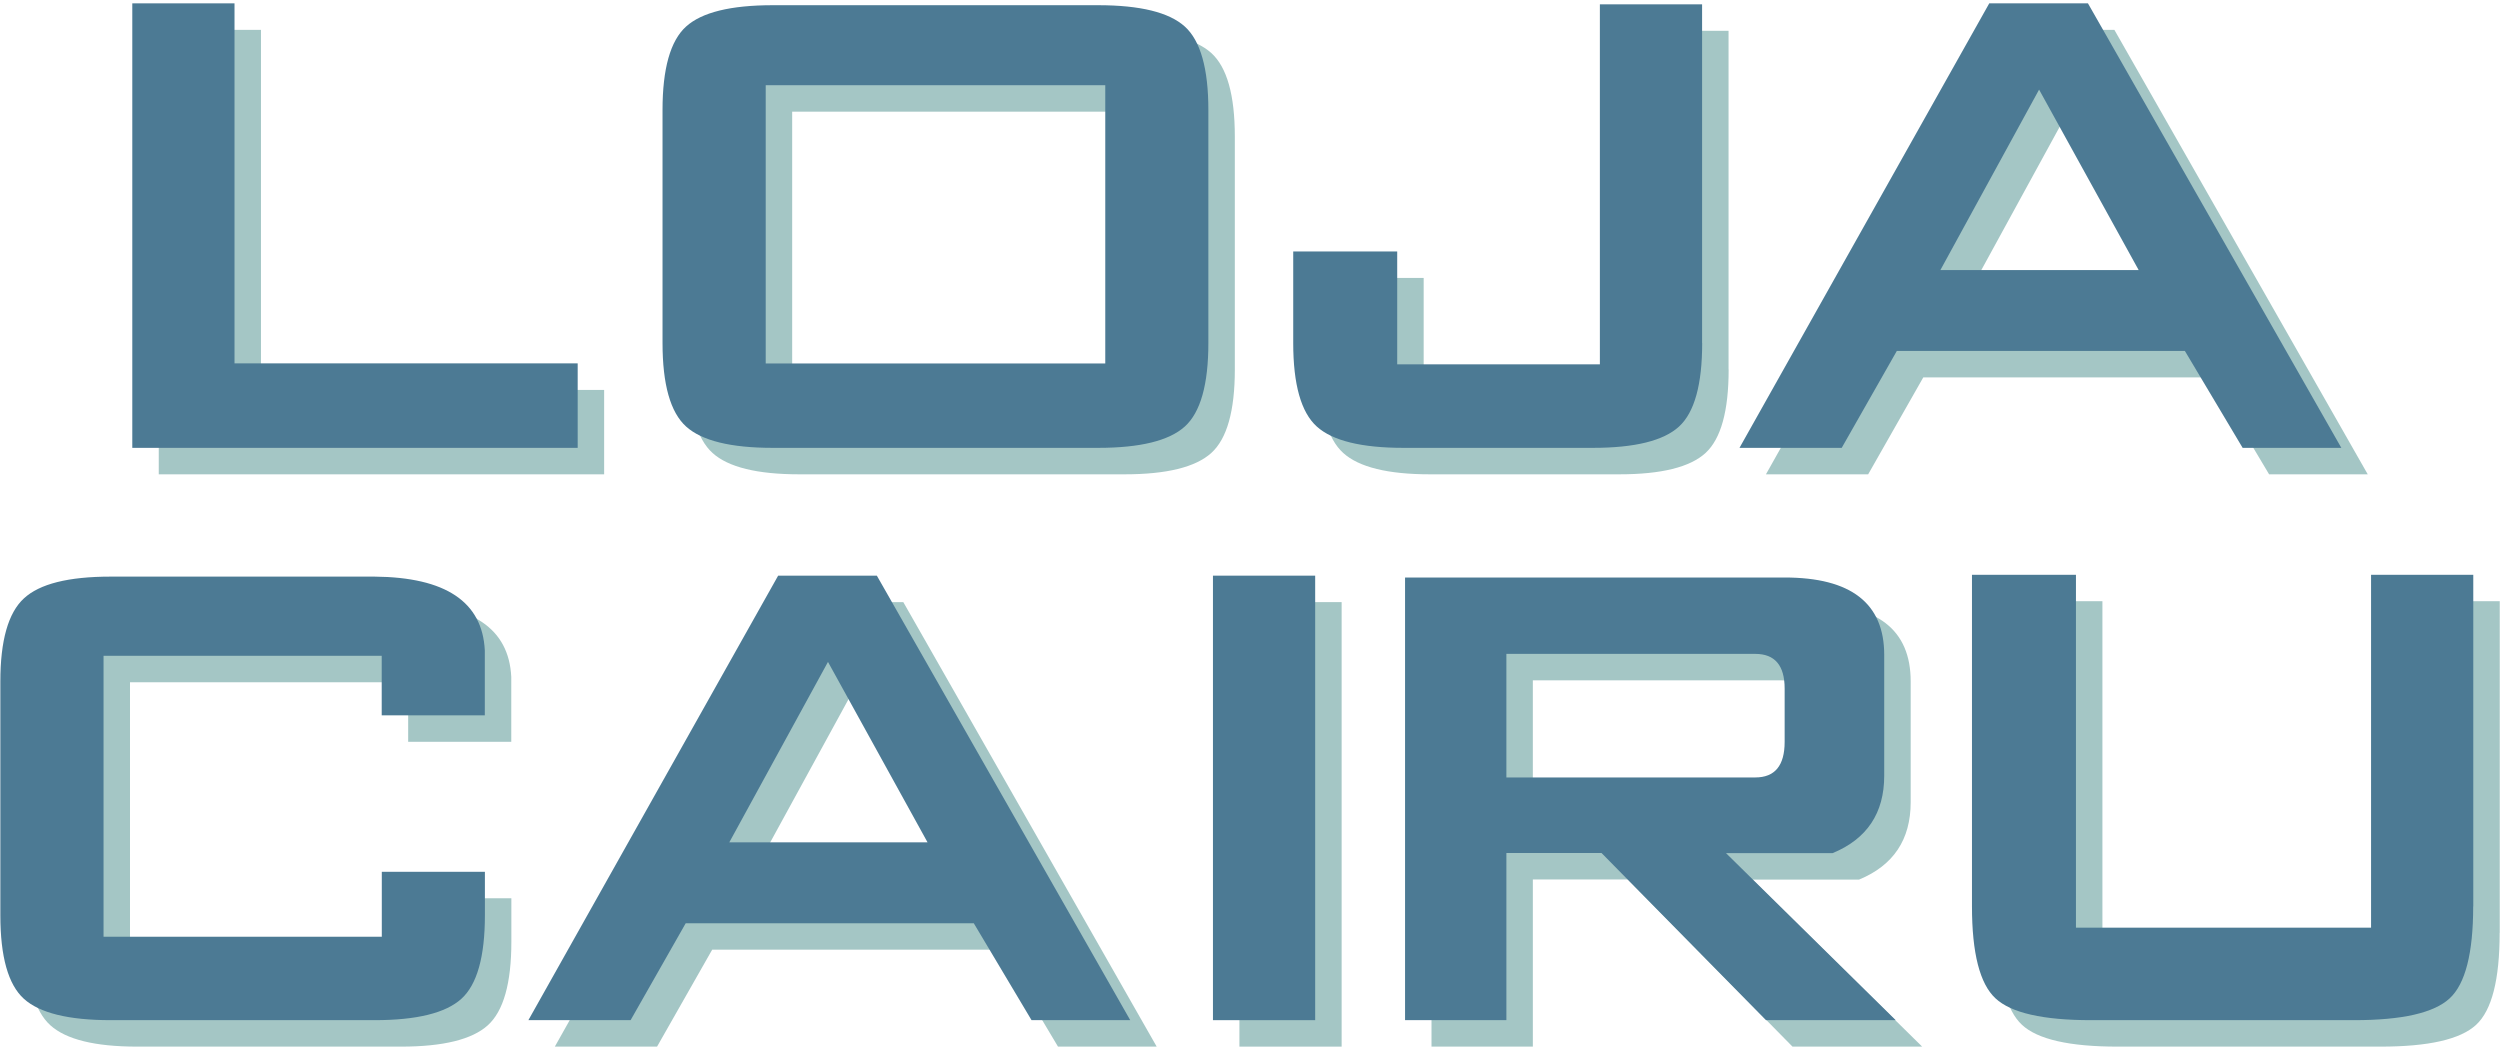
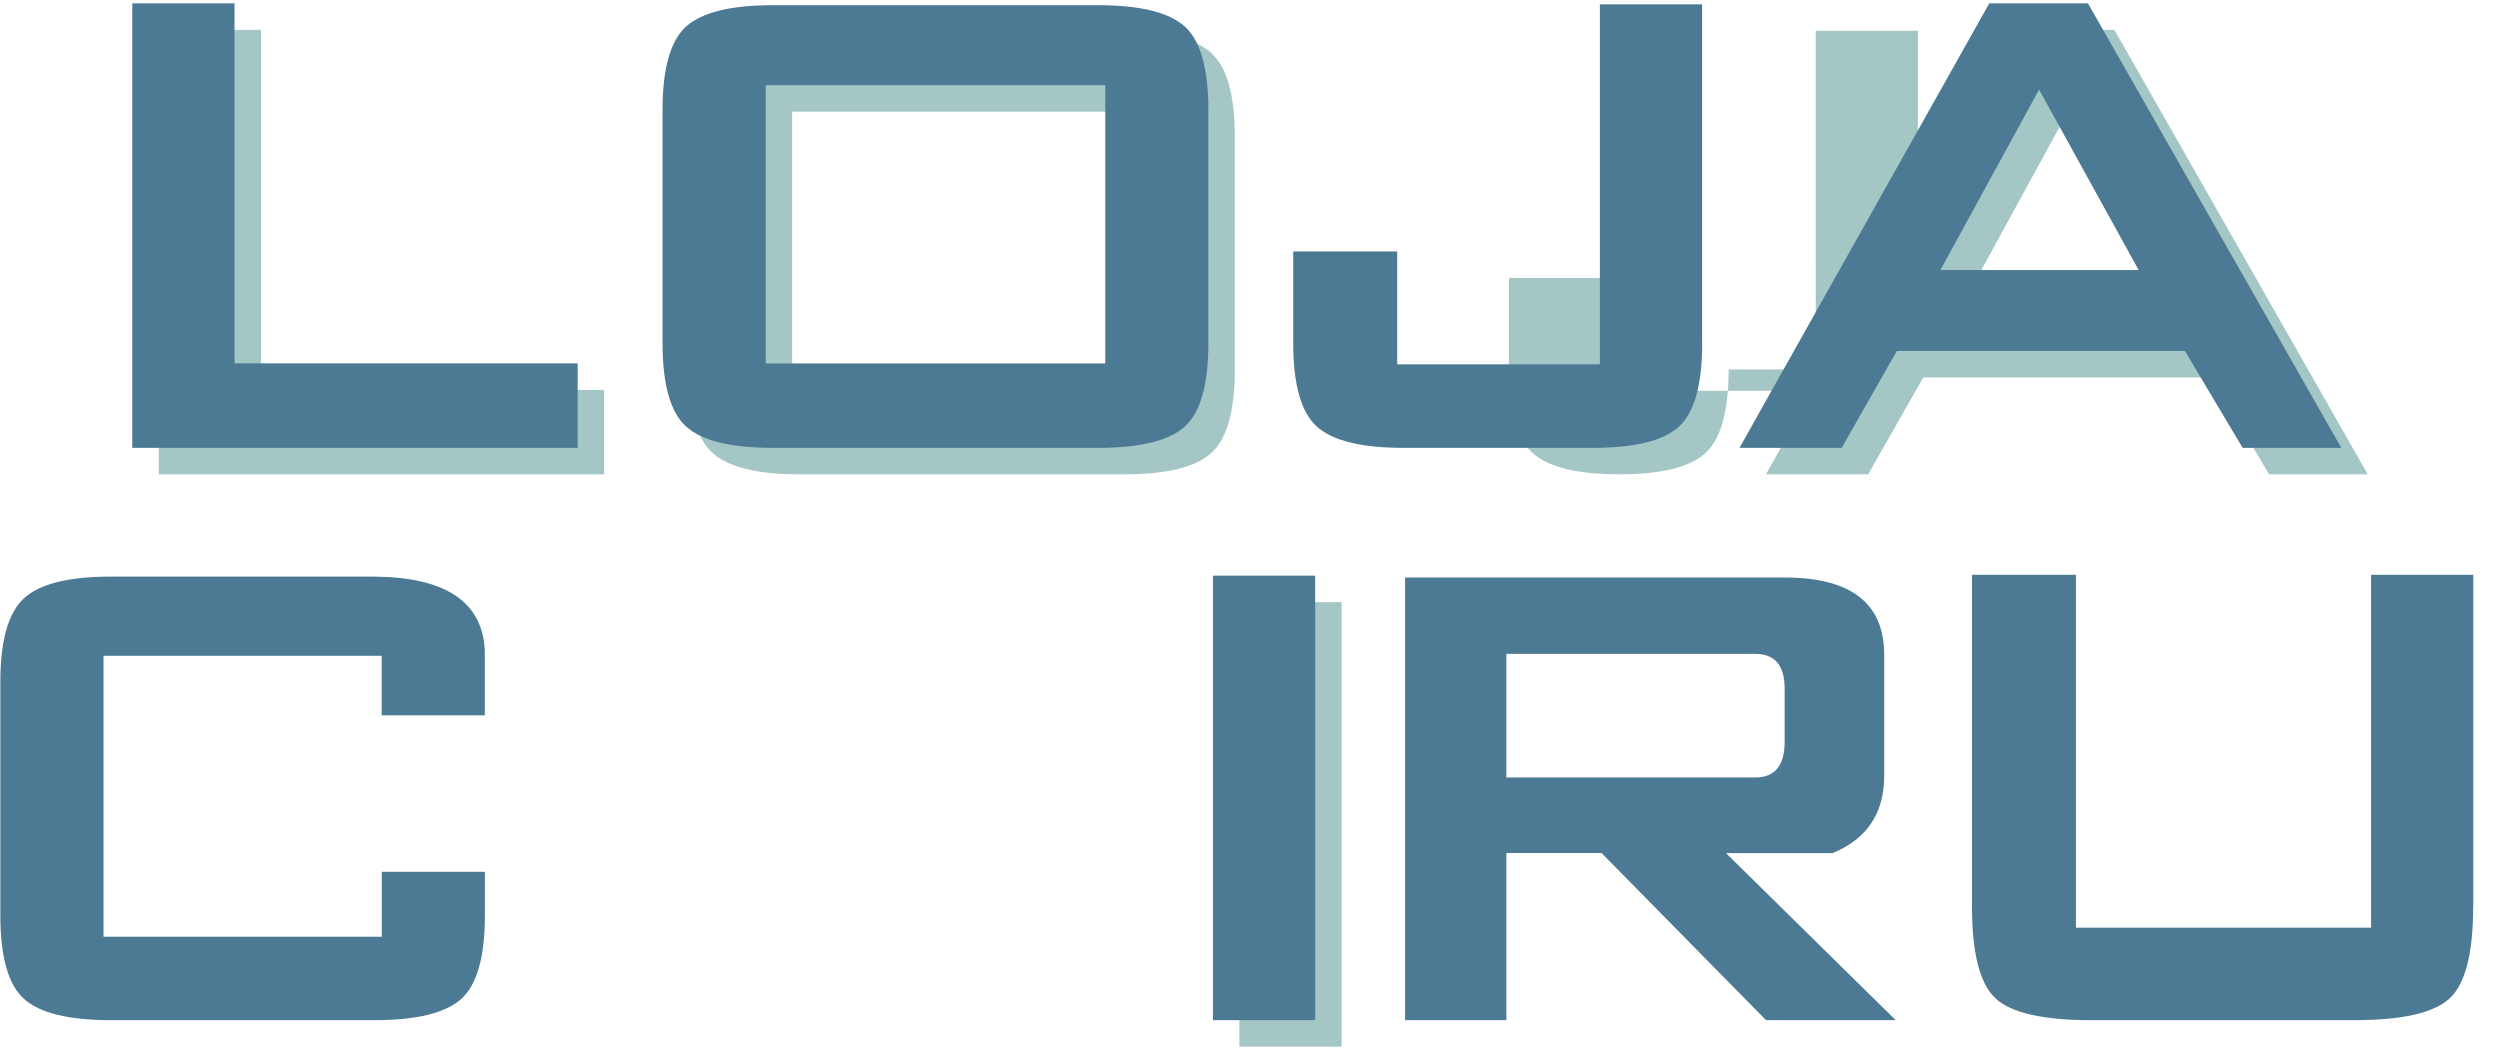
<svg xmlns="http://www.w3.org/2000/svg" id="Layer_1" viewBox="0 0 283.46 119.06">
  <defs>
    <style>      .cls-1 {        fill: #4c7a94;      }      .cls-2 {        fill: #a4c6c5;      }    </style>
  </defs>
  <path class="cls-2" d="M68.5,53.78H18V3.39h11.59v40.82h38.91v9.58Z" />
  <path class="cls-2" d="M140.01,41.89c0,4.7-.89,7.86-2.67,9.47-1.78,1.61-5.06,2.42-9.83,2.42h-36.89c-4.77,0-8.05-.81-9.83-2.42-1.78-1.61-2.67-4.77-2.67-9.47V15.48c0-4.7.89-7.86,2.67-9.47,1.78-1.61,5.05-2.42,9.83-2.42h36.89c4.77,0,8.05.81,9.83,2.42,1.78,1.61,2.67,4.77,2.67,9.47v26.41ZM128.32,44.21V12.66h-38.5v31.55h38.5Z" />
-   <path class="cls-2" d="M196,41.89c0,4.7-.87,7.86-2.62,9.47-1.75,1.61-5.01,2.42-9.78,2.42h-21.47c-4.77,0-8.05-.81-9.83-2.42-1.78-1.61-2.67-4.77-2.67-9.47v-10.38h11.79v12.8h22.98V3.49h11.59v38.4Z" />
+   <path class="cls-2" d="M196,41.89c0,4.7-.87,7.86-2.62,9.47-1.75,1.61-5.01,2.42-9.78,2.42c-4.77,0-8.05-.81-9.83-2.42-1.78-1.61-2.67-4.77-2.67-9.47v-10.38h11.79v12.8h22.98V3.49h11.59v38.4Z" />
  <path class="cls-2" d="M268.47,53.78h-11.19l-6.55-10.99h-32.66l-6.25,10.99h-11.59L228.55,3.39h11.19l28.73,50.4ZM245.49,33.62l-11.29-20.46-11.19,20.46h22.48Z" />
  <path class="cls-1" d="M65.5,50.78H15V.38h11.59v40.82h38.91v9.58Z" />
  <path class="cls-1" d="M137.01,38.89c0,4.7-.89,7.86-2.67,9.47-1.78,1.61-5.06,2.42-9.83,2.42h-36.89c-4.77,0-8.05-.81-9.83-2.42-1.78-1.61-2.67-4.77-2.67-9.47V12.48c0-4.7.89-7.86,2.67-9.47,1.78-1.61,5.05-2.42,9.83-2.42h36.89c4.77,0,8.05.81,9.83,2.42,1.78,1.61,2.67,4.77,2.67,9.47v26.41ZM125.32,41.21V9.66h-38.5v31.55h38.5Z" />
  <path class="cls-1" d="M193,38.89c0,4.7-.87,7.86-2.62,9.47-1.75,1.61-5.01,2.42-9.78,2.42h-21.47c-4.77,0-8.05-.81-9.83-2.42-1.78-1.61-2.67-4.77-2.67-9.47v-10.38h11.79v12.8h22.98V.49h11.59v38.4Z" />
  <path class="cls-1" d="M265.47,50.78h-11.19l-6.55-10.99h-32.66l-6.25,10.99h-11.59L225.55.38h11.19l28.73,50.4ZM242.49,30.62l-11.29-20.46-11.19,20.46h22.48Z" />
-   <path class="cls-2" d="M57.98,106.78c0,4.7-.89,7.86-2.67,9.47-1.78,1.61-5.06,2.42-9.83,2.42H15.54c-4.77,0-8.05-.81-9.83-2.42-1.78-1.61-2.67-4.77-2.67-9.47v-26.51c0-4.64.89-7.78,2.67-9.42,1.78-1.65,5.05-2.47,9.83-2.47h29.93c8.06.07,12.23,2.86,12.5,8.37v7.36h-11.69v-6.75H14.74v31.85h31.55v-7.36h11.69v4.94Z" />
-   <path class="cls-2" d="M131.15,118.67h-11.19l-6.55-10.99h-32.66l-6.25,10.99h-11.59l28.32-50.4h11.19l28.73,50.4ZM108.17,98.51l-11.29-20.46-11.19,20.46h22.48Z" />
  <path class="cls-2" d="M152.12,118.67h-11.59v-50.4h11.59v50.4Z" />
-   <path class="cls-2" d="M217.95,118.67h-14.71l-18.65-18.95h-10.79v18.95h-11.49v-50.19h43.04c7.52,0,11.29,2.92,11.29,8.77v13.71c0,4.23-1.95,7.16-5.85,8.77h-12.09l19.25,18.95ZM205.35,87.12v-6.05c0-2.62-1.11-3.93-3.33-3.93h-28.22v14.01h28.22c2.22,0,3.33-1.34,3.33-4.03Z" />
-   <path class="cls-2" d="M283.42,105.77c0,5.31-.89,8.79-2.67,10.43-1.78,1.65-5.39,2.47-10.83,2.47h-29.83c-5.44,0-9.06-.82-10.83-2.47-1.78-1.65-2.67-5.12-2.67-10.43v-37.6h11.79v40.01h33.46v-40.01h11.59v37.6Z" />
  <path class="cls-1" d="M54.98,103.78c0,4.7-.89,7.86-2.67,9.47-1.78,1.61-5.06,2.42-9.83,2.42H12.54c-4.77,0-8.05-.81-9.83-2.42-1.78-1.61-2.67-4.77-2.67-9.47v-26.51c0-4.64.89-7.78,2.67-9.42,1.78-1.65,5.05-2.47,9.83-2.47h29.93c8.06.07,12.23,2.86,12.5,8.37v7.36h-11.69v-6.75H11.74v31.85h31.55v-7.36h11.69v4.94Z" />
-   <path class="cls-1" d="M128.15,115.67h-11.19l-6.55-10.99h-32.66l-6.25,10.99h-11.59l28.32-50.4h11.19l28.73,50.4ZM105.17,95.51l-11.29-20.46-11.19,20.46h22.48Z" />
  <path class="cls-1" d="M149.12,115.67h-11.59v-50.4h11.59v50.4Z" />
  <path class="cls-1" d="M214.95,115.67h-14.71l-18.65-18.95h-10.79v18.95h-11.49v-50.19h43.04c7.52,0,11.29,2.92,11.29,8.77v13.71c0,4.23-1.95,7.16-5.85,8.77h-12.09l19.25,18.95ZM202.35,84.12v-6.05c0-2.62-1.11-3.93-3.33-3.93h-28.22v14.01h28.22c2.22,0,3.33-1.34,3.33-4.03Z" />
  <path class="cls-1" d="M280.42,102.77c0,5.31-.89,8.79-2.67,10.43-1.78,1.65-5.39,2.47-10.83,2.47h-29.83c-5.44,0-9.06-.82-10.83-2.47-1.78-1.65-2.67-5.12-2.67-10.43v-37.6h11.79v40.01h33.46v-40.01h11.59v37.6Z" />
</svg>